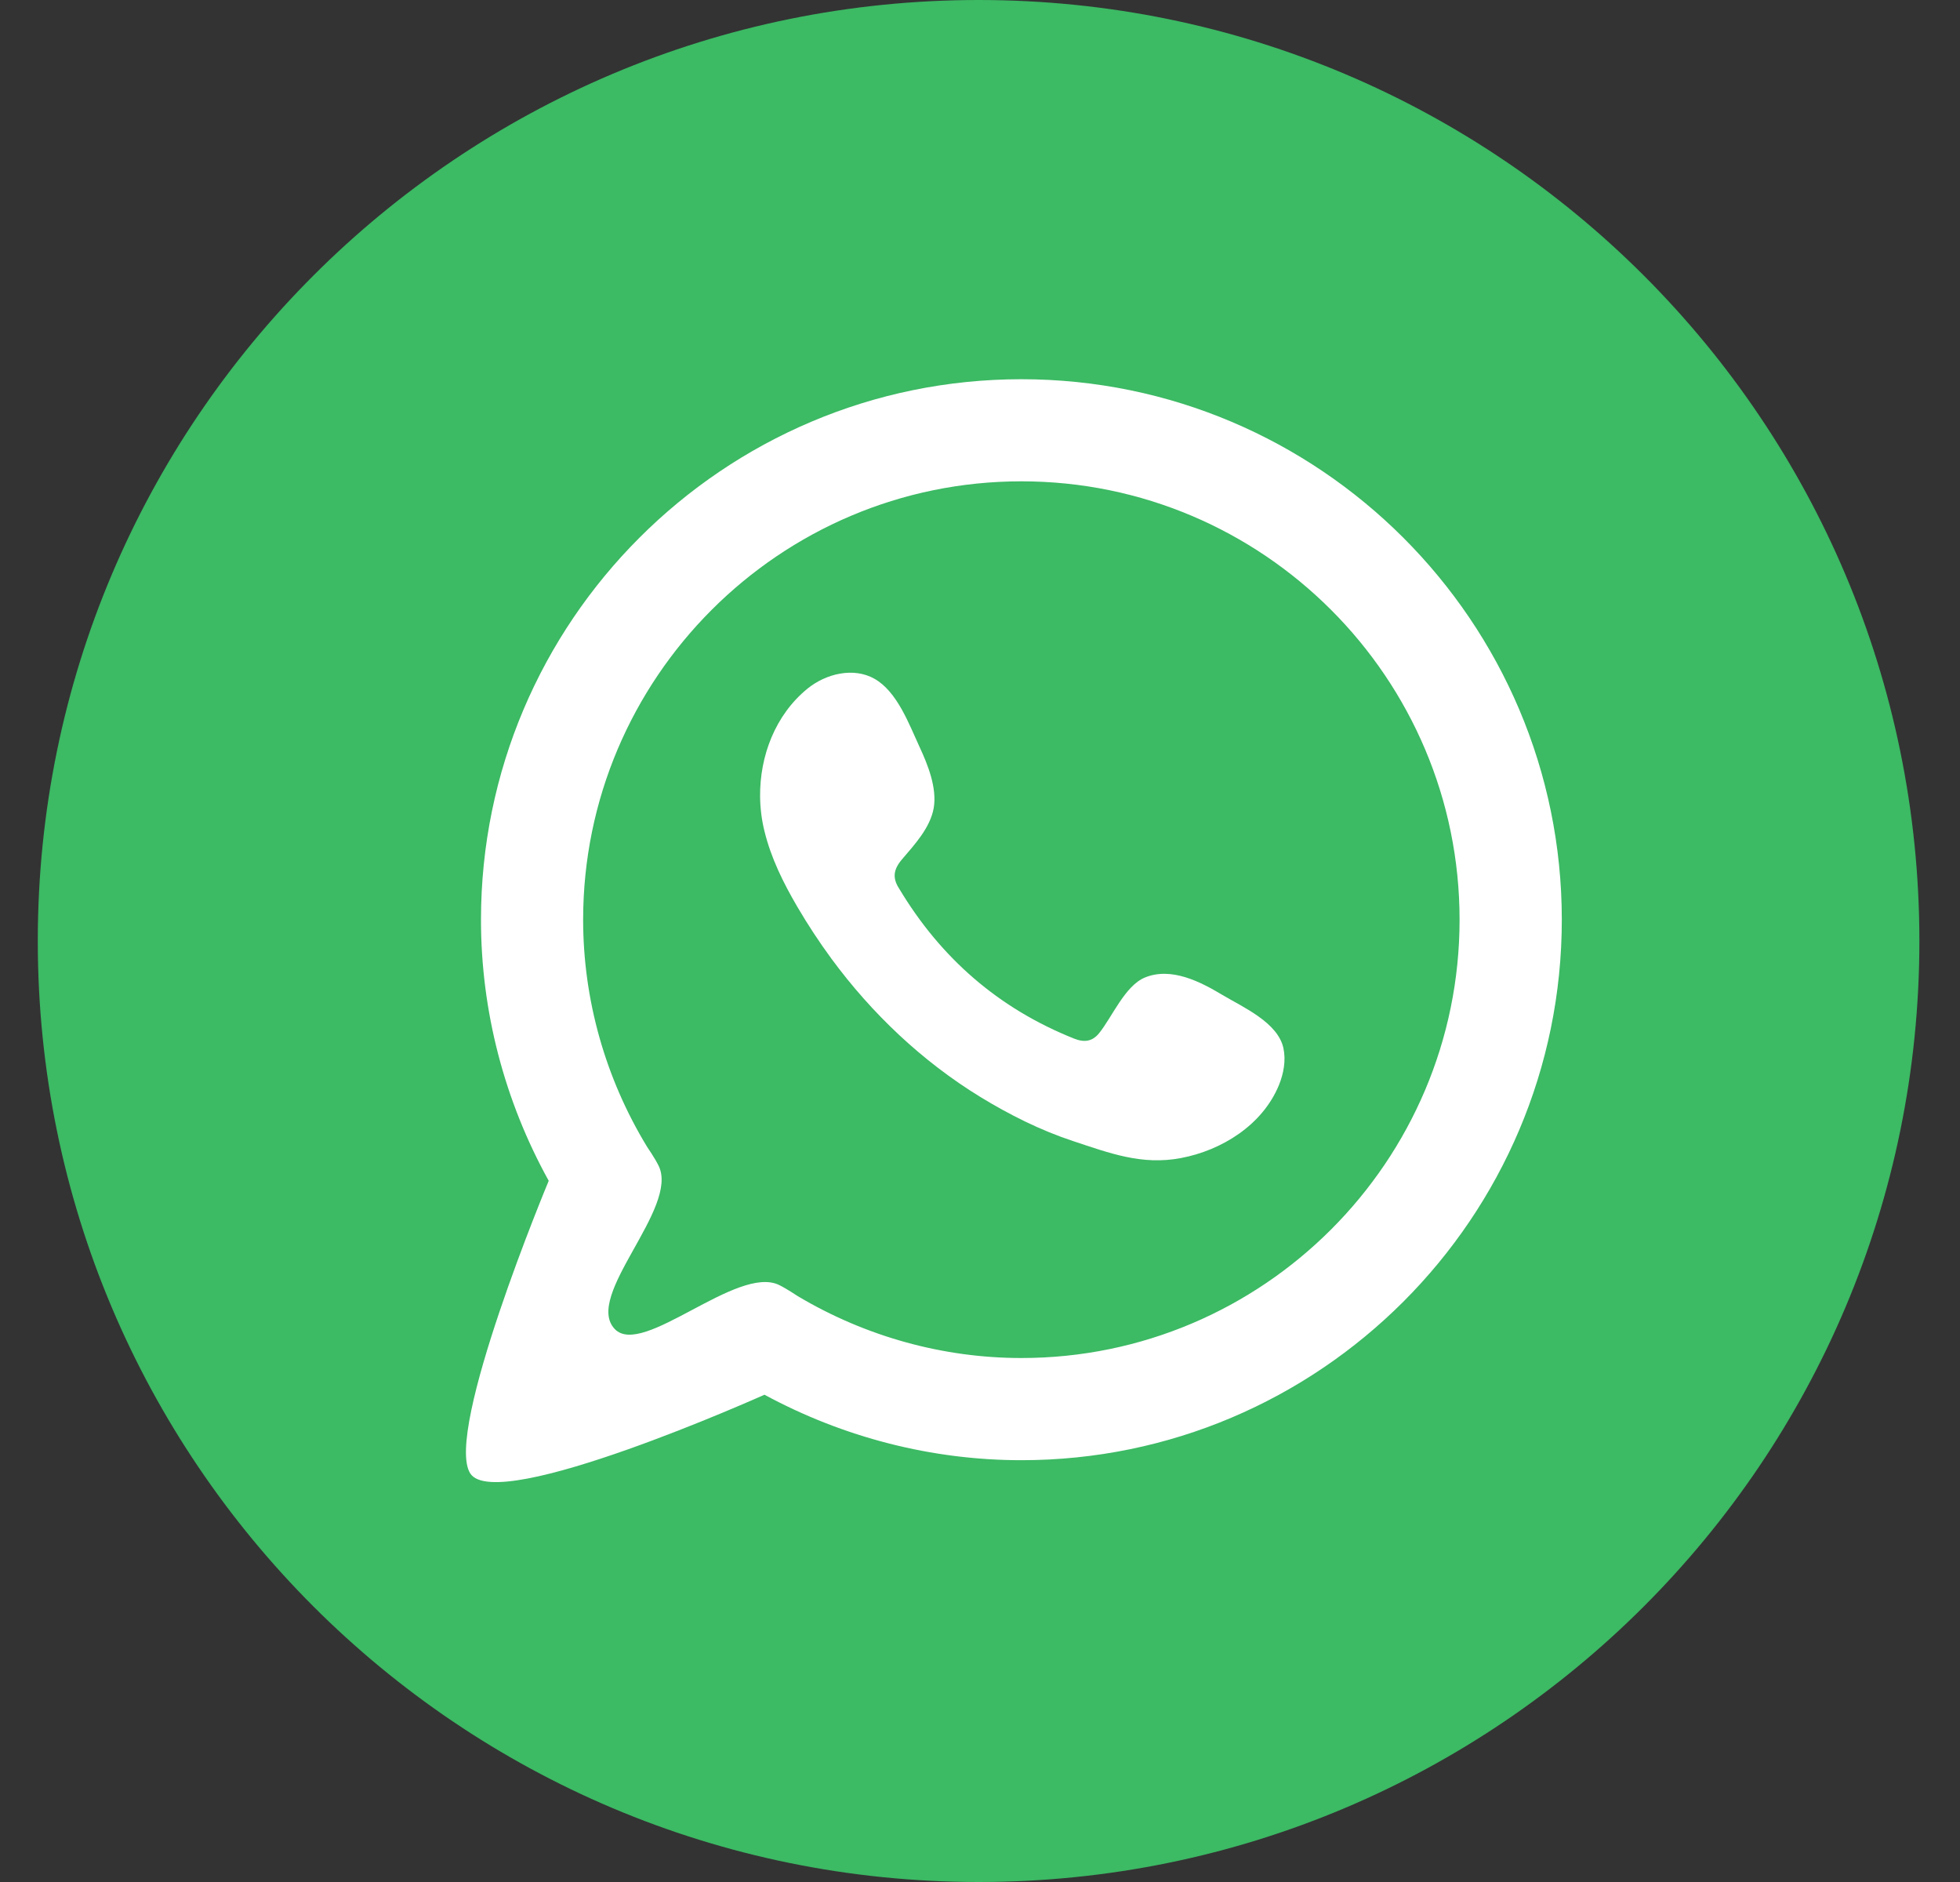
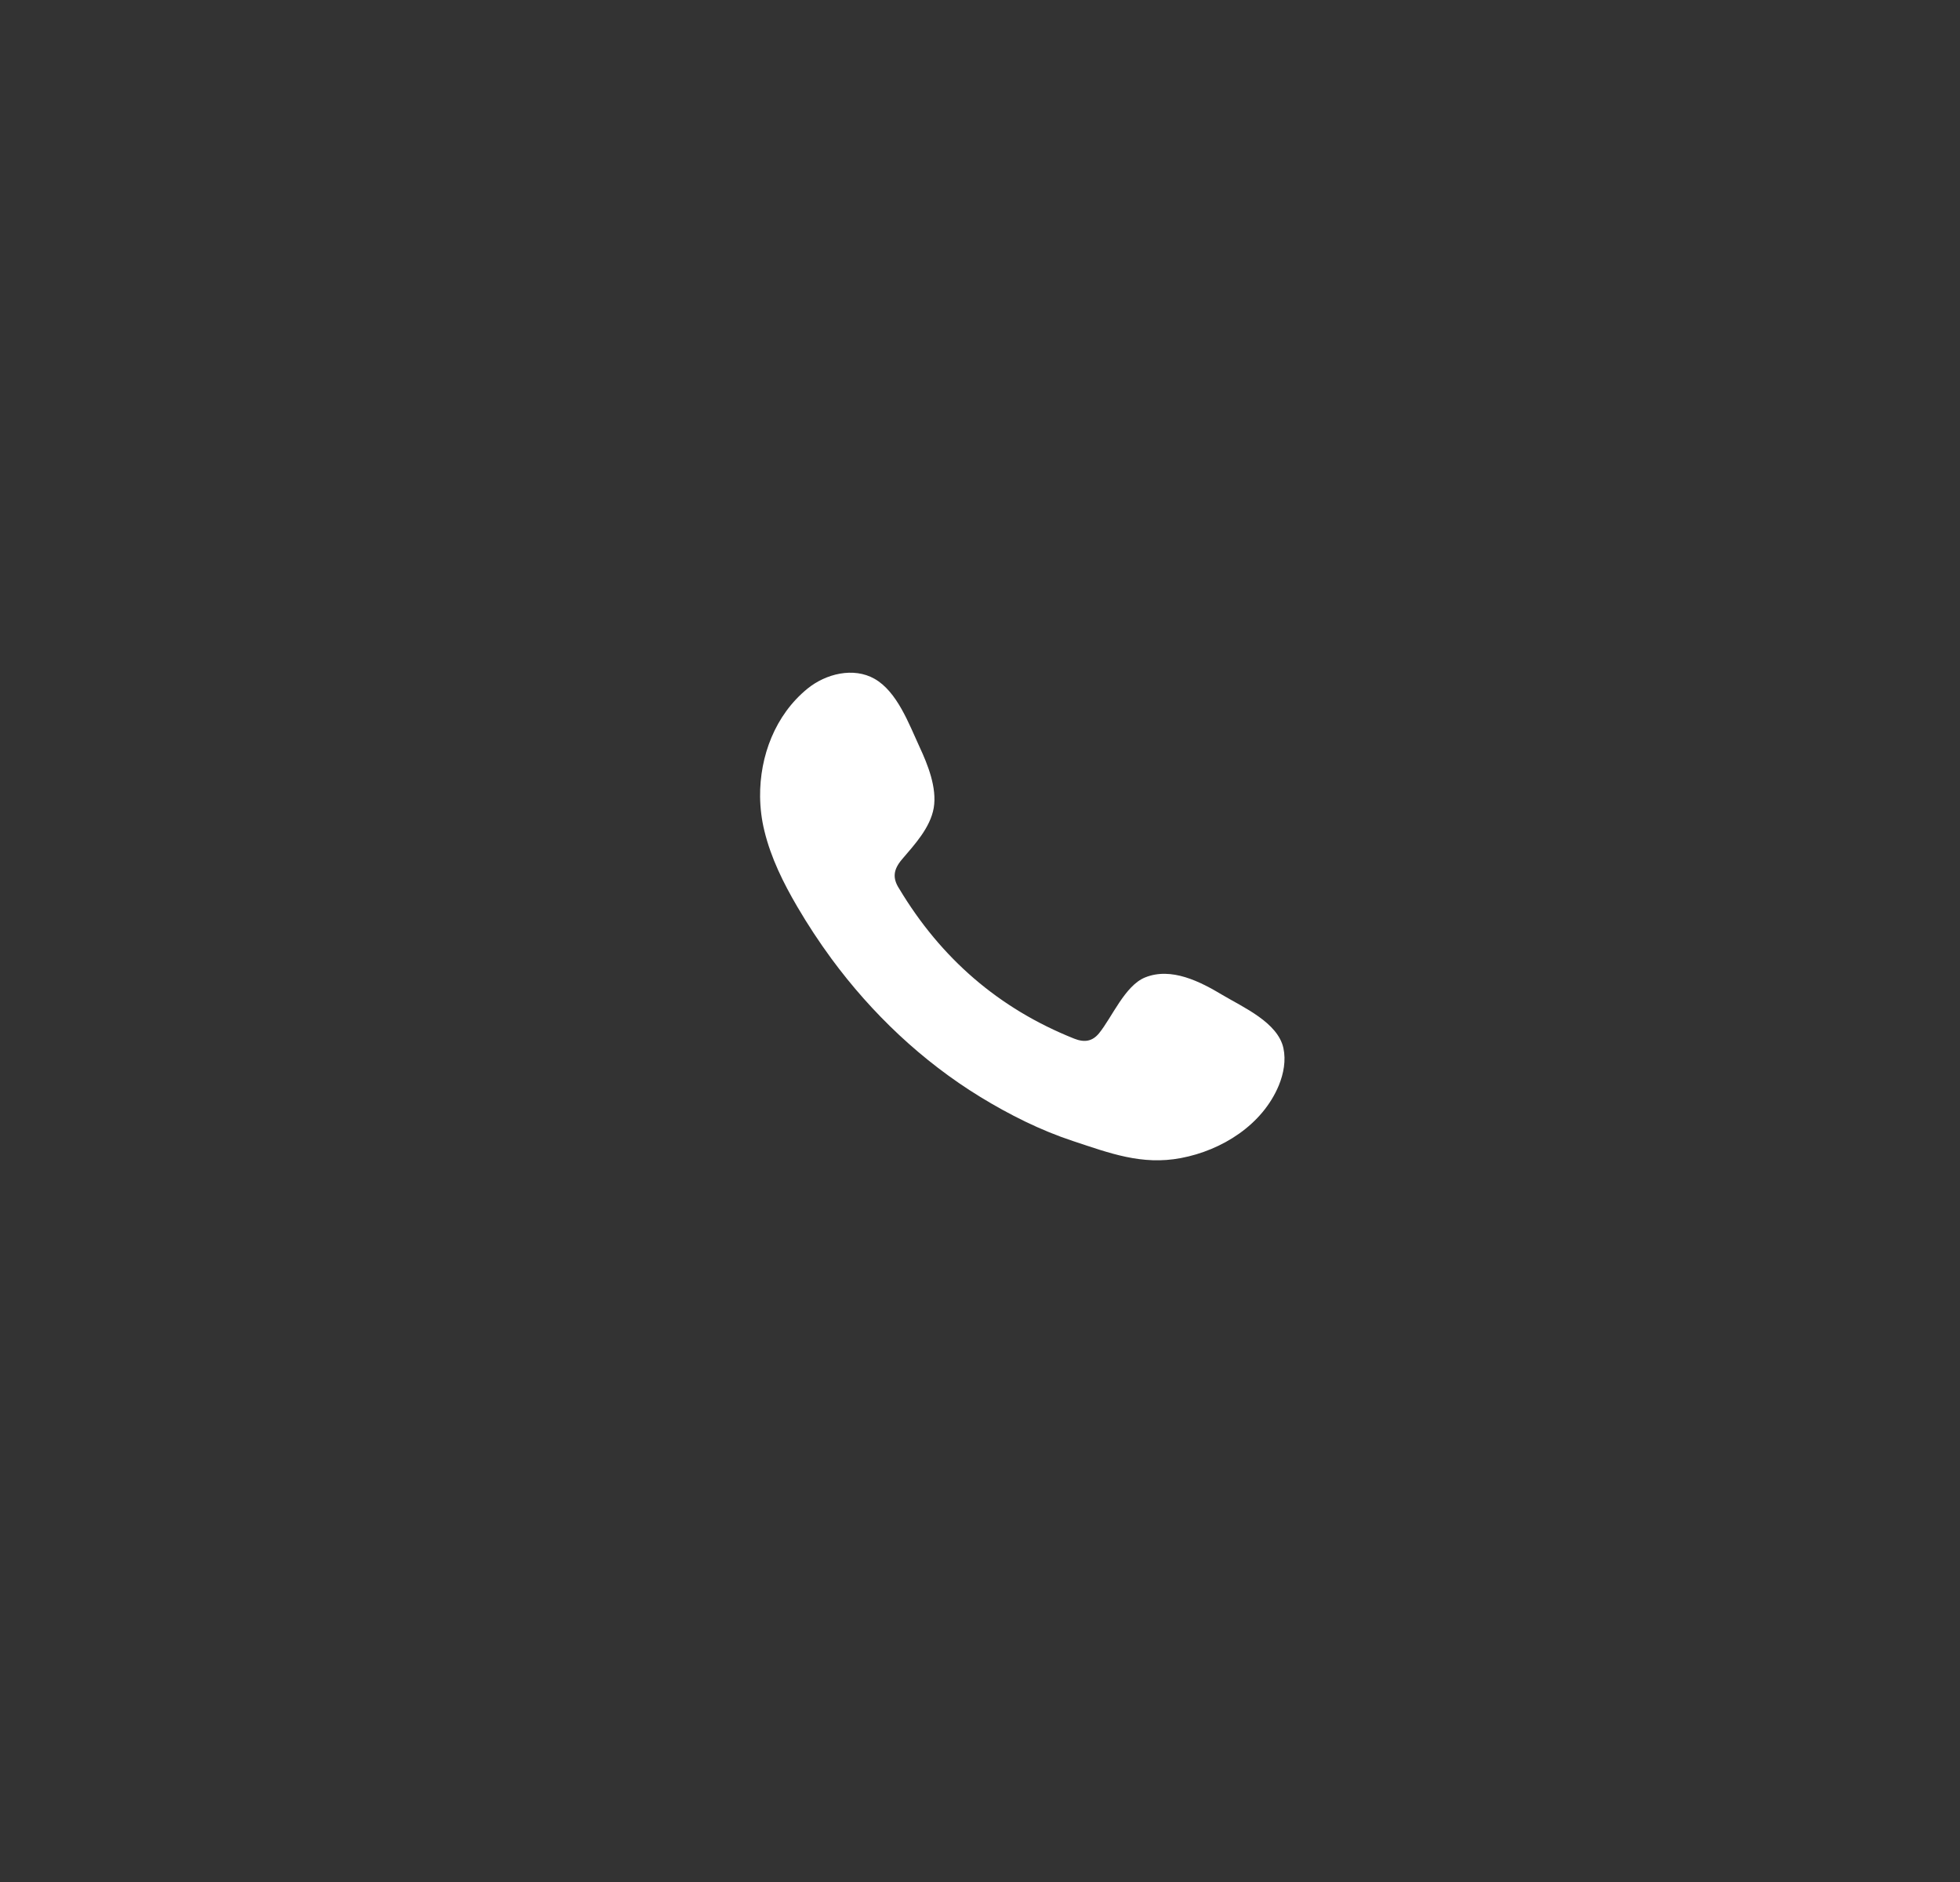
<svg xmlns="http://www.w3.org/2000/svg" width="25" height="24" viewBox="0 0 25 24" fill="none">
  <rect x="0" y="0" width="25" height="24" fill="#333333" stroke="none" />
-   <path d="M24.482 12C24.482 18.628 19.11 24 12.483 24C5.855 24 0.482 18.628 0.482 12C0.482 5.372 5.855 0 12.483 0C19.11 0 24.482 5.372 24.482 12Z" fill="#3CBA64" />
-   <path d="M9.938 16.387C10.034 16.434 10.174 16.528 10.174 16.528C11.042 17.045 12.029 17.318 13.028 17.318C16.11 17.318 18.617 14.81 18.617 11.729C18.617 8.646 16.11 6.138 13.028 6.138C9.946 6.138 7.438 8.646 7.438 11.729C7.438 12.746 7.72 13.748 8.255 14.627C8.255 14.627 8.352 14.767 8.4 14.865C8.67 15.406 7.438 16.528 7.842 16.949C8.196 17.318 9.402 16.125 9.938 16.387ZM5.999 18.791C5.657 18.268 6.999 15.058 6.999 15.058C6.433 14.036 6.135 12.891 6.135 11.729C6.135 7.928 9.227 4.836 13.028 4.836C16.828 4.836 19.921 7.928 19.921 11.729C19.921 15.529 16.828 18.621 13.028 18.621C11.887 18.621 10.76 18.332 9.751 17.786C9.751 17.786 6.341 19.315 5.999 18.791Z" fill="white" />
  <path fill-rule="evenodd" clip-rule="evenodd" d="M15.592 12.688C15.309 12.518 14.94 12.329 14.605 12.465C14.349 12.569 14.185 12.971 14.019 13.176C13.933 13.281 13.832 13.297 13.701 13.245C12.738 12.861 12.001 12.219 11.47 11.334C11.38 11.196 11.396 11.088 11.504 10.96C11.665 10.771 11.866 10.556 11.91 10.302C11.953 10.047 11.834 9.75 11.728 9.523C11.594 9.233 11.444 8.82 11.154 8.656C10.887 8.505 10.535 8.59 10.298 8.783C9.888 9.118 9.69 9.641 9.695 10.16C9.697 10.307 9.715 10.455 9.75 10.596C9.833 10.939 9.991 11.258 10.169 11.562C10.303 11.791 10.449 12.013 10.606 12.227C11.121 12.926 11.762 13.534 12.503 13.988C12.874 14.215 13.273 14.415 13.686 14.551C14.15 14.704 14.563 14.863 15.063 14.768C15.587 14.669 16.103 14.345 16.312 13.84C16.373 13.69 16.404 13.523 16.37 13.366C16.299 13.039 15.856 12.845 15.592 12.688Z" fill="white" />
</svg>